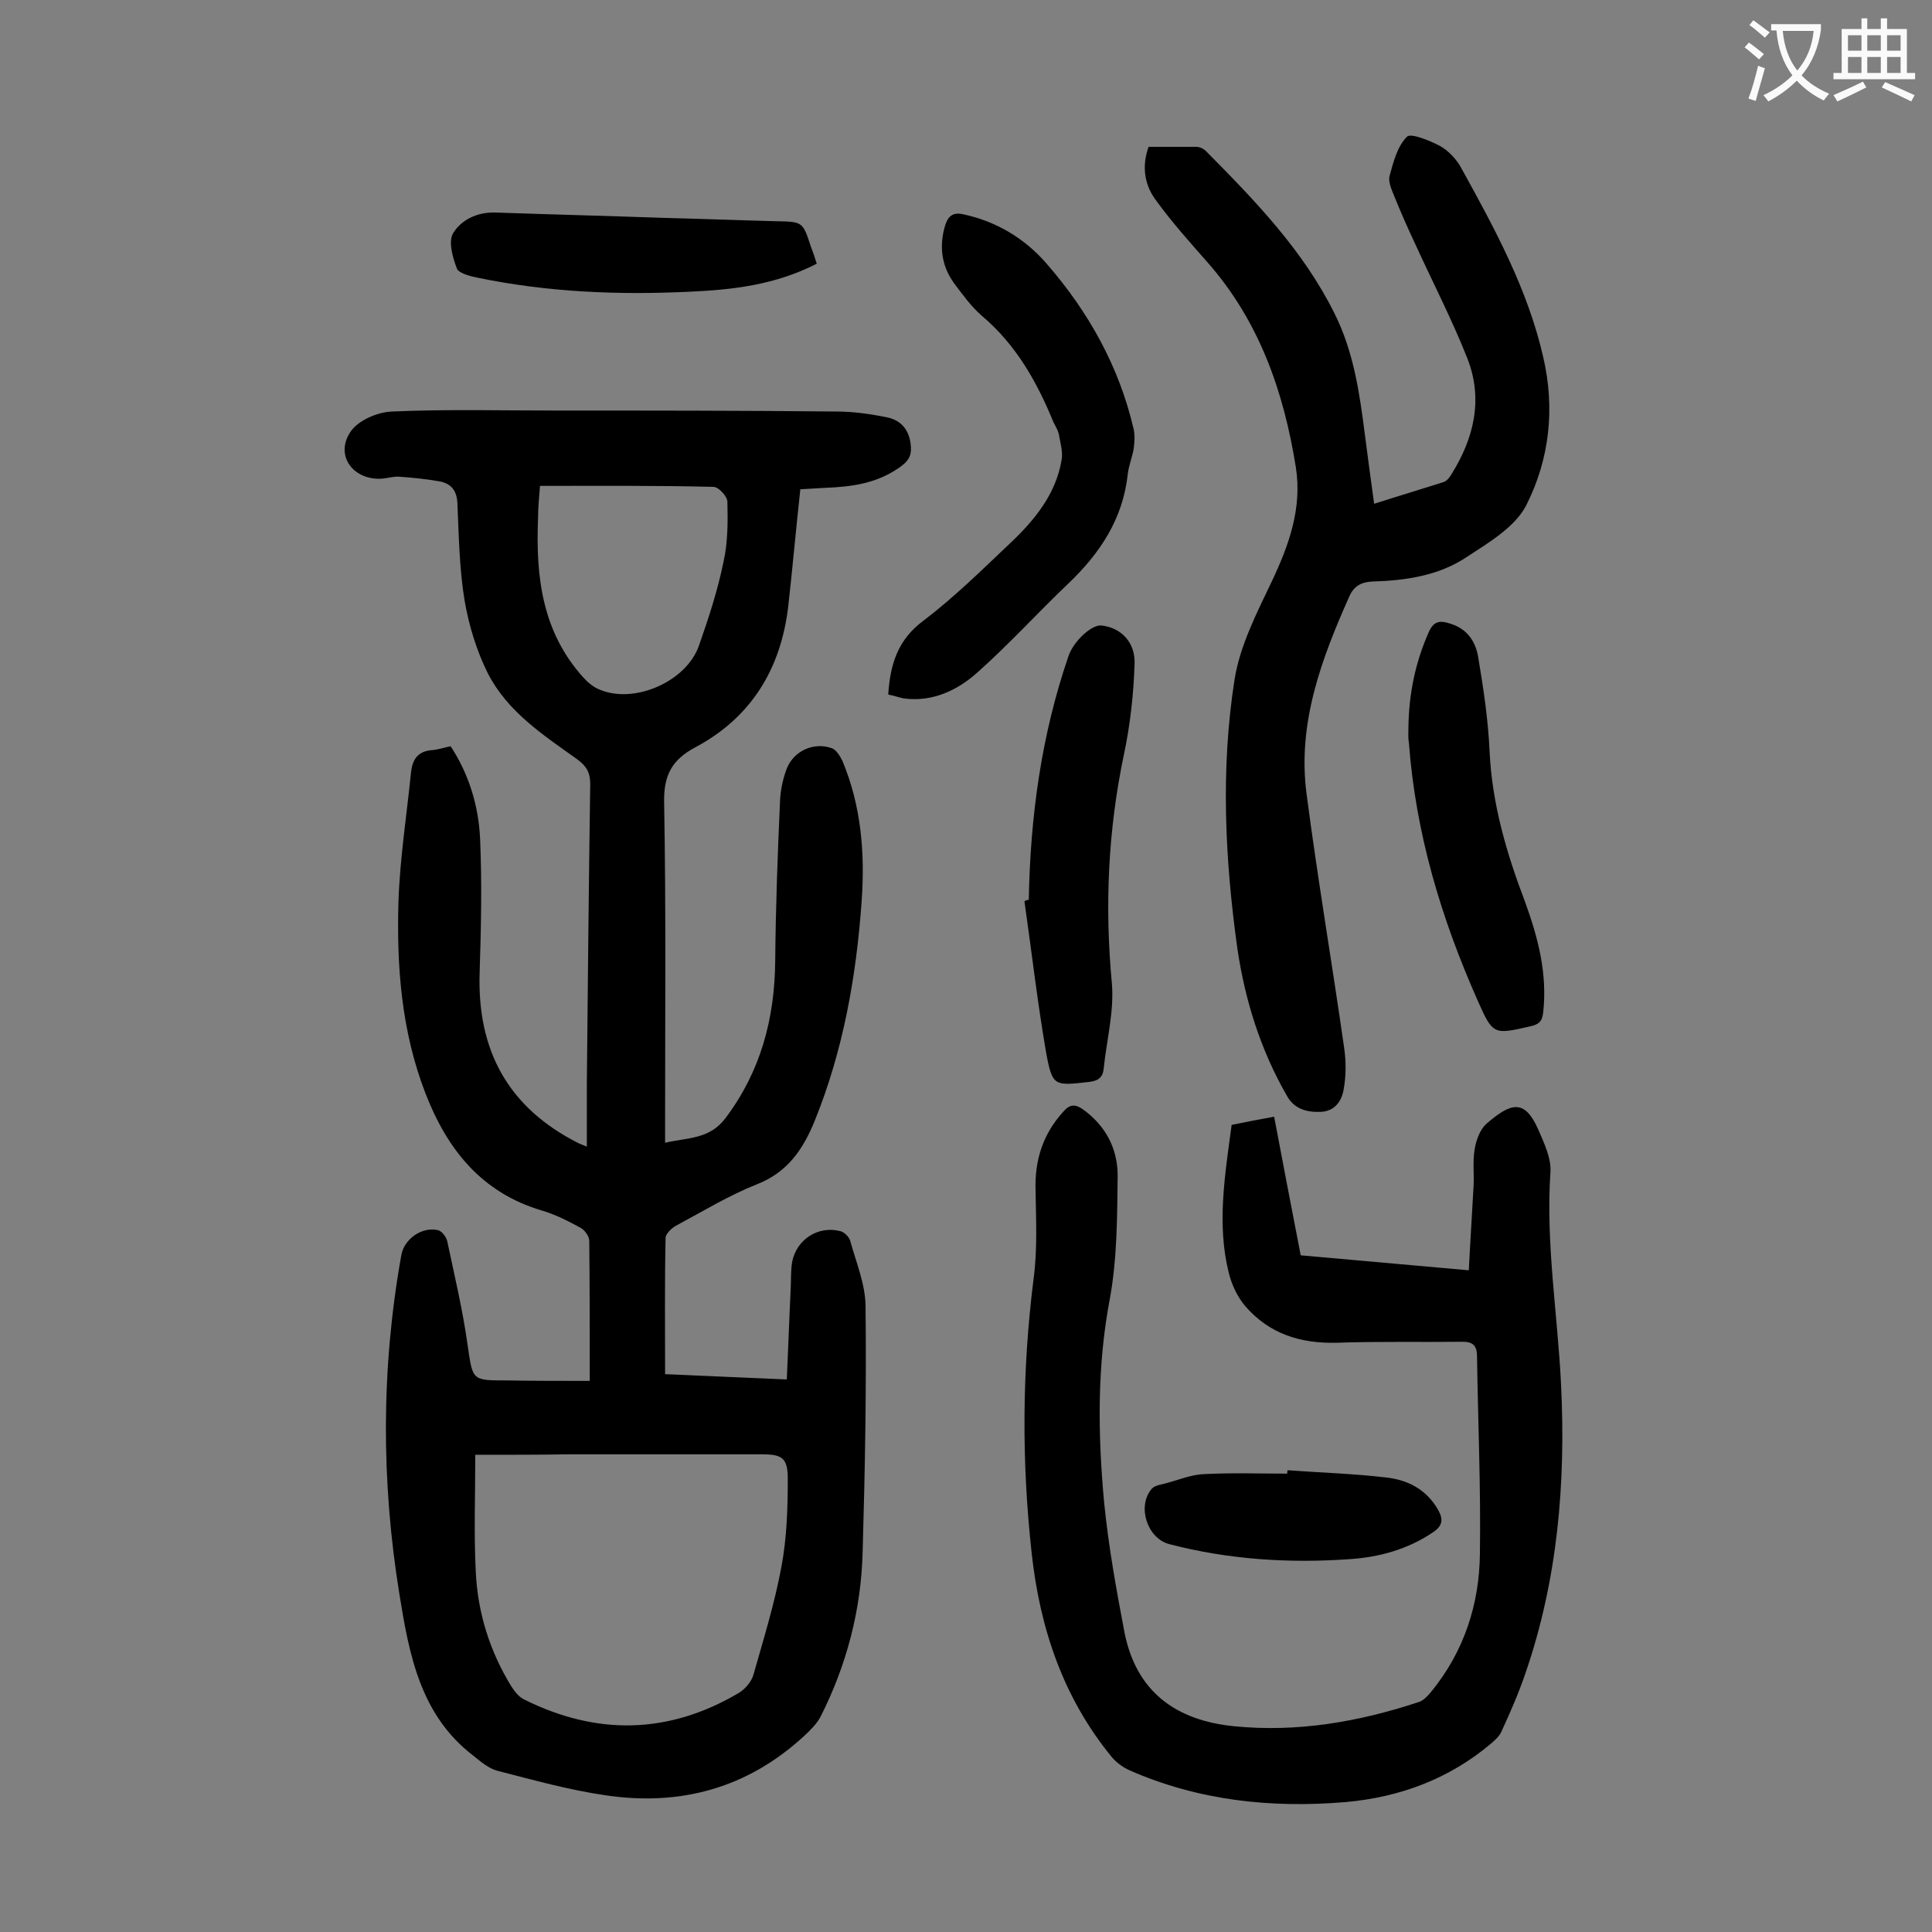
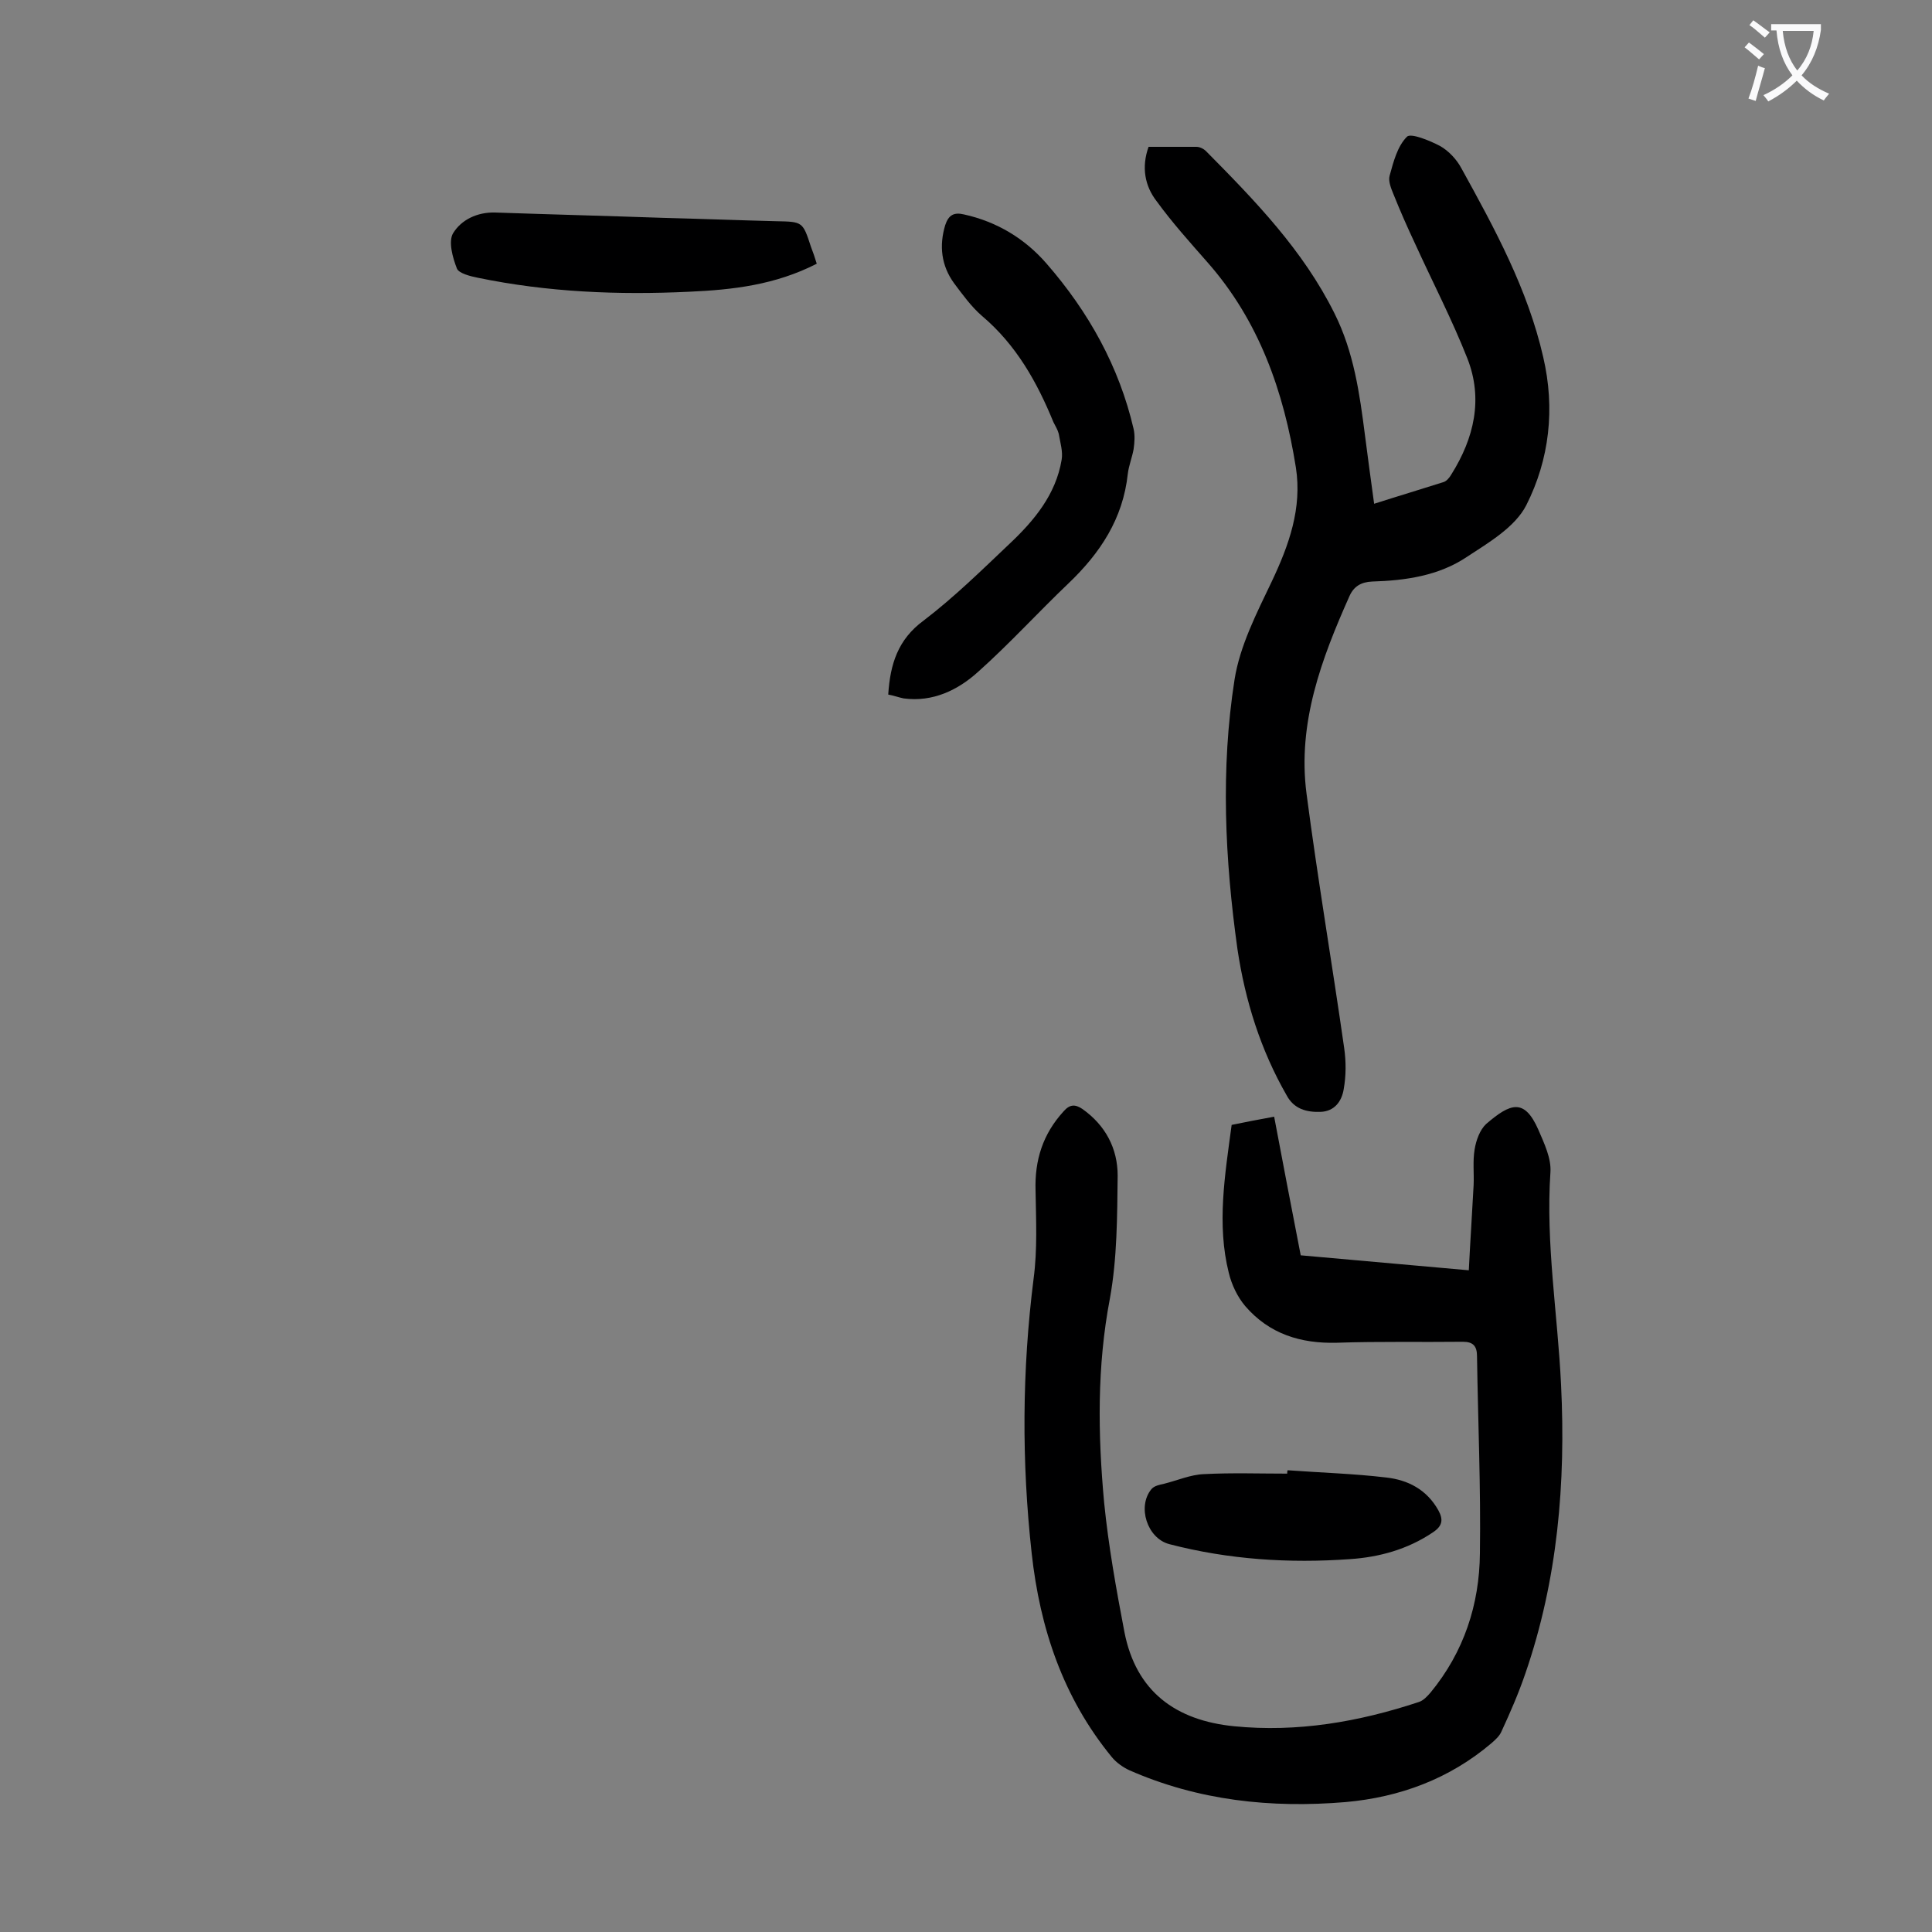
<svg xmlns="http://www.w3.org/2000/svg" enable-background="new 0 0 400 400" viewBox="0 0 400 400">
  <rect x="0" y="0" width="400" height="400" fill="#808080" stroke="none" />
  <g fill="#000001">
-     <path d="m122.1 285.9c0-10 0-19.5-.1-29 0-.9-.9-2.2-1.8-2.7-2.6-1.4-5.3-2.8-8.1-3.6-12.4-3.7-19.5-12.6-24-24.2-5-12.9-6-26.3-5.6-39.8.3-8.9 1.7-17.8 2.6-26.7.3-2.8 1.5-4.4 4.4-4.6 1.2-.1 2.4-.5 3.8-.8 3.8 5.8 5.8 12.4 6.1 19.2.4 9.2.2 18.5-.1 27.8-.5 16.1 6 27.9 20.5 35.2.4.2.8.3 1.7.7 0-4.6 0-8.9 0-13.1.2-20.7.4-41.4.7-62 0-2.4-.8-3.7-2.7-5.1-7-5-14.4-9.8-18.5-17.8-2.3-4.6-3.9-9.8-4.8-15-1.1-6.6-1.2-13.4-1.5-20.2-.1-2.5-1.2-4-3.5-4.5-2.8-.5-5.6-.8-8.5-1-1.2-.1-2.4.3-3.6.4-5.9.4-9.8-4.7-6.6-9.6 1.5-2.4 5.6-4.2 8.7-4.3 11.3-.5 22.6-.2 33.8-.2 19.4 0 38.7 0 58.1.2 3.5 0 7.1.5 10.5 1.2 3.1.6 4.8 2.8 5 6.2.1 2-.7 3-2.4 4.2-4.7 3.3-9.9 4-15.4 4.2-1.7.1-3.5.2-5.1.3-.9 8.2-1.6 16.2-2.5 24.2-1.5 12.9-7.6 23-19.2 29.2-4.9 2.6-6.6 5.8-6.5 11.4.4 22 .2 44 .2 66v4.5c4.7-1.1 9.2-.7 12.5-5.1 7.3-9.7 10.2-20.6 10.3-32.6.1-11.1.5-22.1 1-33.1.1-2.3.6-4.6 1.4-6.7 1.5-3.7 5.6-5.5 9.3-4.2.9.3 1.7 1.6 2.2 2.6 3.9 9.3 4.7 19.1 4 29-1.1 15.6-3.8 30.9-9.7 45.5-2.4 5.9-5.6 10.7-12 13.2-5.8 2.3-11.2 5.6-16.8 8.6-.9.5-2.1 1.7-2.1 2.5-.2 9.3-.1 18.5-.1 28.2 8.4.4 16.5.7 25.2 1.1.3-6.4.5-12.6.8-18.7.1-1.9 0-3.8.3-5.6.9-4.7 5.4-7.6 10-6.4.8.2 1.7 1.1 2 1.9 1.2 4.4 3.1 8.9 3.2 13.4.2 17-.1 34-.6 51.1-.3 12-3.3 23.4-8.7 34.1-.8 1.5-2.1 2.8-3.4 4-11.7 10.8-25.6 14.6-41.1 12.3-7.6-1.1-15.1-3.2-22.5-5.1-1.8-.5-3.4-1.9-4.9-3.1-11-8.4-13.3-21-15.3-33.4-3.8-23.4-3.8-46.9.4-70.3.6-3.3 4.3-5.9 7.6-5.1.8.2 1.7 1.4 1.9 2.3 1.5 7.1 3.2 14.2 4.2 21.4 1.1 7.4.8 7.4 8.1 7.4 5.3.1 10.7.1 17.2.1zm-23.7 15.3c0 8.4-.3 16.3.1 24.2.4 8.5 2.9 16.5 7.4 23.8.7 1.1 1.6 2.2 2.7 2.7 14.9 7.4 29.7 7.2 44.2-1.3 1.4-.8 2.8-2.4 3.2-3.9 2.1-7.4 4.4-14.8 5.8-22.4 1.1-5.9 1.3-12 1.3-18.1 0-4.4-1.2-5.1-5.4-5.1-13.3 0-26.5 0-39.8 0-6.3.1-12.7.1-19.5.1zm13.4-200.6c-.2 2.5-.4 4.6-.4 6.6-.5 12.1.8 23.6 9.4 33.1.9 1 2.1 2 3.4 2.5 7.2 3 17.9-1.7 20.5-9.1 2-5.7 3.9-11.5 5.1-17.4.9-4 .9-8.3.8-12.4 0-1.1-1.8-3.1-2.9-3.1-11.9-.3-23.7-.2-35.9-.2z" />
    <path d="m255 232.9c2.9-.6 5.5-1.1 8.8-1.7 1.8 9.6 3.6 18.9 5.5 28.7 11.2 1 22.6 2 34.8 3.1.3-6.1.7-11.9 1-17.7.1-2.4-.2-4.9.2-7.3.3-1.9 1.1-4.1 2.4-5.3 5-4.3 7.9-5.4 10.8 1.2 1.2 2.8 2.7 5.9 2.5 8.8-1 14.8 1.5 29.3 2.2 44 1 20.3-.7 40.4-7.4 59.8-1.4 4.1-3.1 8-4.9 11.9-.4 1-1.3 1.8-2.1 2.5-8.7 7.4-19 11.2-30.2 12.2-15.4 1.3-30.5-.3-44.8-6.6-1.3-.6-2.7-1.6-3.6-2.7-10.1-12.3-14.9-26.7-16.6-42.2-2.1-19-2-37.9.4-56.9.8-6 .5-12.1.4-18.2-.2-6.3 1.5-11.7 5.8-16.4 1.3-1.5 2.4-1.5 3.9-.5 4.8 3.4 7.3 8.2 7.3 13.8-.1 8.5-.1 17.1-1.6 25.4-2.7 14.1-2.5 28.2-1.2 42.3.9 9 2.5 17.9 4.2 26.8 2.4 12.3 10.6 18.3 22.7 19.5 13.1 1.3 25.8-.9 38.2-5 1-.3 1.8-1.2 2.5-2 6.9-8.4 10.1-18.2 10.2-28.8.2-13.6-.4-27.2-.6-40.8 0-2.1-.8-3-2.9-3-8.7.1-17.4-.1-26.1.2-7.5.2-14-1.8-19-7.6-1.6-1.9-2.8-4.4-3.4-6.9-2.5-10-.8-20.2.6-30.6z" />
    <path d="m237.8 30.4h9.9c.7 0 1.5.4 2 .9 10.1 10.2 20.1 20.5 26.6 33.6 4 8 5.2 16.6 6.3 25.2.6 4.6 1.2 9.2 1.9 14.2 5-1.6 9.7-3 14.4-4.5.6-.2 1.2-.9 1.6-1.6 4.7-7.5 6.6-15.6 3.3-24-3.2-8.1-7.2-15.8-10.8-23.7-1.6-3.4-3.1-6.8-4.5-10.3-.5-1.2-1.1-2.7-.8-3.8.8-2.9 1.6-6.1 3.6-8.1.8-.8 4.7.8 6.8 1.9 1.8 1 3.5 2.8 4.5 4.7 6.9 12.5 13.7 25 16.9 39 2.5 10.7 1.3 21.2-3.5 30.7-2.3 4.5-7.7 7.7-12.3 10.7-5.8 3.9-12.7 4.9-19.6 5.1-2.3.1-3.8 1-4.7 3-5.8 13-10.8 26.3-8.9 40.9 2.3 17.6 5.3 35.2 7.8 52.7.4 2.8.4 5.7-.1 8.5-.4 2.5-1.9 4.6-4.8 4.7s-5.5-.6-7-3.4c-5.4-9.4-8.6-19.6-10.2-30.3-2.6-18.6-3.5-37.3-.6-55.8 1.1-7 4.6-13.8 7.7-20.3 3.6-7.6 6.3-15.2 5-23.6-2.5-15.7-7.6-30.4-18.4-42.6-3.6-4.1-7.2-8.1-10.4-12.5-2.5-3.2-3.2-7.1-1.7-11.3z" />
    <path d="m183.9 143.8c.4-6.3 2-11.4 7.3-15.3 6.3-4.8 12-10.4 17.8-15.9 5.1-4.8 9.6-10.2 10.8-17.4.3-1.7-.3-3.6-.6-5.4-.2-.8-.7-1.6-1.1-2.4-3.4-8.3-7.7-16-14.8-22-2.2-1.9-4-4.4-5.8-6.8-2.6-3.6-3.1-7.7-1.8-12 .7-2.1 1.8-2.7 3.9-2.2 6.8 1.5 12.6 5 17.1 10.2 8.7 10 15 21.3 18 34.2.3 1.3.2 2.8 0 4.2-.3 1.7-1 3.4-1.2 5.1-1 9.3-5.7 16.4-12.3 22.7-6.3 6-12.2 12.5-18.7 18.3-4.2 3.8-9.4 6.3-15.4 5.5-1-.2-2.1-.6-3.2-.8z" />
-     <path d="m213 186.3c.3-17.2 2.6-34.1 8.2-50.4 1-3.1 4.8-6.6 6.8-6.4 4 .4 7.1 3.4 6.9 8-.2 6.2-.9 12.6-2.2 18.7-3.3 15.7-4 31.4-2.5 47.4.5 5.8-1.1 11.8-1.7 17.7-.2 1.9-1.3 2.5-3 2.7-7.2.8-7.6 1-8.9-6-1.8-10.4-3-20.9-4.5-31.4.3-.2.6-.3.9-.3z" />
-     <path d="m291.6 150.5c.1-6.8 1.4-13.3 4.2-19.6 1-2.3 2.3-2.5 4.4-1.8 3.4 1 5.2 3.5 5.8 6.7 1.1 6.5 2.1 13.1 2.4 19.7.5 10.9 3.5 21.1 7.3 31.1 2.7 7.4 4.7 14.9 3.8 23-.2 1.9-.9 2.5-2.7 2.9-7.5 1.7-7.7 1.8-10.8-5.2-7.6-17.1-12.9-34.7-14.3-53.5-.2-1.1-.1-2.2-.1-3.3z" />
    <path d="m169.1 54.6c-8.6 4.4-17.4 5.4-26.4 5.8-14.7.7-29.3.1-43.8-2.9-1.5-.3-3.9-.9-4.3-1.9-.9-2.3-1.8-5.6-.8-7.3 1.7-2.8 5-4.4 8.7-4.3 11.6.4 23.2.7 34.7 1.1 7.8.2 15.7.5 23.5.7 5.5.1 5.5.1 7.2 5.3.4 1 .8 2.2 1.2 3.5z" />
    <path d="m266.6 304.4c6.8.5 13.7.7 20.4 1.5 4.5.5 8.4 2.5 10.8 6.8 1.1 2 .8 3.3-1.2 4.6-5.2 3.5-11.1 5.1-17.1 5.5-12.6.9-25.1.1-37.4-3.1-4.6-1.2-6.7-7.8-3.7-11.4.6-.7 1.7-.9 2.6-1.1 2.8-.7 5.5-1.9 8.3-2 5.7-.3 11.5-.1 17.2-.1 0-.2 0-.5.1-.7z" />
  </g>
  <path d="m362.1 8.8c1.1.8 2.1 1.6 3.1 2.4l-1 1.1c-1.3-1.1-2.3-2-3-2.5zm1.9 4.8c.5.2.9.4 1.4.5-.6 2.3-1.3 4.5-1.9 6.8l-1.5-.5c.8-2.1 1.4-4.3 2-6.8zm-1-9.4c1.3.9 2.4 1.8 3.4 2.5l-1 1.1c-1.4-1.2-2.4-2.1-3.2-2.6zm3.7 2.2v-1.4h10.3v1.2c-.5 3.6-1.8 6.8-4 9.4 1.5 1.6 3.4 2.8 5.7 3.8-.3.4-.7.8-1.1 1.4-2.3-1.1-4.1-2.5-5.6-4.1-1.6 1.6-3.6 3.1-5.9 4.3-.3-.5-.7-.9-1-1.3 2.4-1.1 4.4-2.5 6-4.1-1.9-2.5-3-5.6-3.3-9.3h-1.1zm8.8 0h-6.4c.3 3.3 1.3 6 3 8.2 2-2.3 3.1-5.1 3.4-8.2z" fill="#fafafb" />
-   <path d="m385.3 3.8h1.3v2.2h2.8v-2.2h1.3v2.2h4.1v9.1h1.7v1.3h-16.9v-1.3h1.7v-9.1h4.1v-2.2zm.4 13.1.7 1.2c-1.8.9-3.8 1.9-6 2.9-.2-.4-.5-.8-.8-1.3 2.3-1 4.3-1.9 6.1-2.8zm-3.1-6.4h2.8v-3.2h-2.8zm0 4.6h2.8v-3.3h-2.8zm4-4.6h2.8v-3.2h-2.8zm0 4.6h2.8v-3.3h-2.8zm3.7 1.9c2.1.9 4.1 1.8 6.1 2.7l-.7 1.3c-2.2-1.1-4.2-2-6.1-2.9zm3.2-9.7h-2.8v3.2h2.8zm-2.8 7.8h2.8v-3.3h-2.8z" fill="#fafafb" />
</svg>